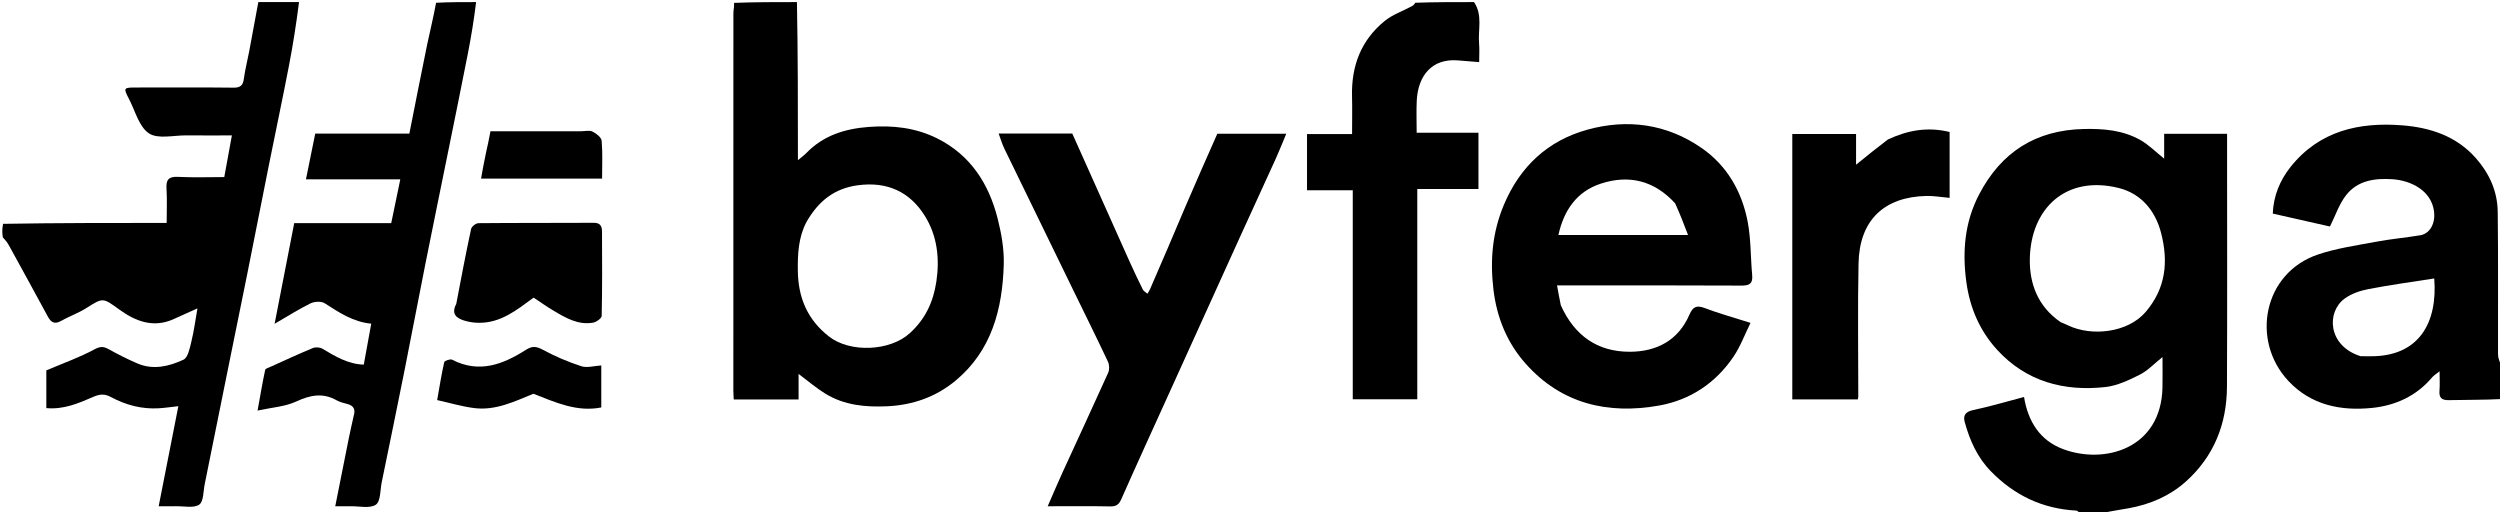
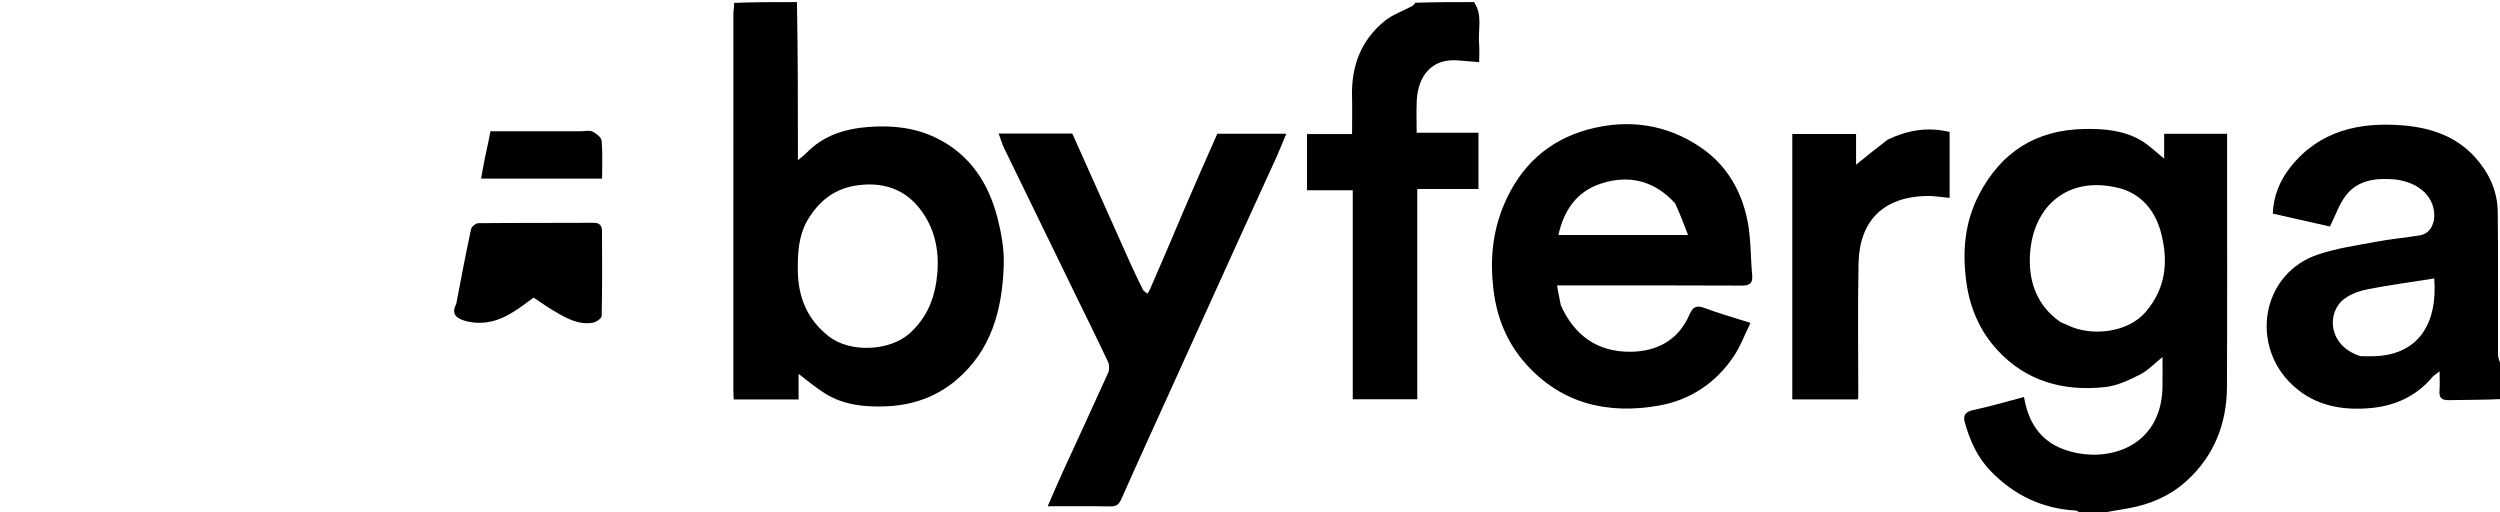
<svg xmlns="http://www.w3.org/2000/svg" version="1.1" id="Layer_1" x="0px" y="0px" width="100%" viewBox="0 0 1200 246" enable-background="new 0 0 1200 246" xml:space="preserve">
-   <path fill="none" opacity="1" stroke="none" d=" M1201,192   C1201,210.301 1201,228.602 1201,247   C1136.979,247 1072.958,247 1008.166,246.622   C1012.146,245.496 1016.912,244.827 1021.647,243.983   C1031.989,242.139 1041.468,238.099 1049.272,231.093   C1062.7,219.037 1068.861,203.472 1068.944,185.644   C1069.125,146.998 1069,108.351 1069,69.705   C1069,67.921 1069,66.138 1069,64.213   C1058.831,64.213 1049.094,64.213 1038.798,64.213   C1038.798,68.24 1038.798,72.082 1038.798,76.147   C1034.744,72.914 1031.462,69.574 1027.552,67.326   C1019.134,62.487 1009.814,61.702 1000.201,61.919   C977.138,62.439 960.564,73.029 949.991,93.291   C943.048,106.598 941.839,120.663 943.855,135.436   C945.555,147.899 950.362,158.874 958.622,167.903   C972.524,183.1 990.653,188 1010.619,185.776   C1016.294,185.144 1021.919,182.445 1027.133,179.828   C1030.896,177.94 1033.939,174.619 1038,171.382   C1038,176.825 1038.085,181.422 1037.986,186.015   C1037.354,215.493 1010.072,223.021 990.242,215.558   C979.215,211.409 973.481,202.418 971.533,190.551   C963.117,192.76 955.099,195.152 946.941,196.88   C943.18,197.676 942.247,199.669 943.08,202.66   C945.518,211.421 949.094,219.547 955.653,226.254   C966.937,237.795 980.402,244.2 996.537,245.081   C997.39,245.127 998.18,246.334 999,247   C666.333,247 333.667,247 1,247   C1,202.903 1,158.92 1.384,114.471   C2.607,115.252 3.55,116.443 4.272,117.756   C10.537,129.147 16.786,140.547 22.98,151.976   C24.475,154.733 26.155,155.812 29.26,154.064   C33.279,151.8 37.729,150.255 41.599,147.782   C49.473,142.75 49.457,142.927 57.201,148.54   C65.031,154.216 73.657,157.625 83.462,153.12   C87.161,151.42 90.884,149.774 94.773,148.024   C93.811,153.478 93.139,158.726 91.89,163.833   C91.119,166.988 90.261,171.63 88.068,172.65   C81.19,175.848 73.6,177.713 66.02,174.481   C61.321,172.477 56.743,170.145 52.267,167.676   C49.801,166.317 48.281,166.109 45.377,167.676   C38.161,171.57 30.337,174.337 22.238,177.778   C22.238,182.886 22.238,189.312 22.238,195.887   C30.522,196.673 37.709,193.581 44.749,190.503   C47.93,189.112 50.231,188.951 53.32,190.615   C60.399,194.429 68.047,196.458 76.186,195.977   C79.031,195.809 81.861,195.379 85.605,194.97   C82.391,211.316 79.303,227.021 76.162,243   C79.151,243 81.806,243.045 84.459,242.989   C88.269,242.908 92.922,244.022 95.615,242.226   C97.751,240.803 97.568,235.793 98.269,232.345   C101.872,214.639 105.42,196.92 109.003,179.21   C112.203,163.397 115.456,147.596 118.628,131.779   C122.119,114.372 125.518,96.948 129.008,79.542   C132.212,63.566 135.592,47.625 138.686,31.629   C140.654,21.457 142.242,11.212 144,1   C165.354,1 186.708,1 208.844,1.335   C208.083,8.251 206.396,14.804 205.03,21.422   C202.107,35.585 199.351,49.783 196.495,64.123   C181.258,64.123 166.289,64.123 151.312,64.123   C149.833,71.41 148.396,78.489 146.856,86.079   C162.078,86.079 176.988,86.079 192.145,86.079   C190.642,93.327 189.244,100.075 187.79,107.088   C172.07,107.088 156.617,107.088 141.226,107.088   C138.154,122.862 135.146,138.304 131.812,155.423   C138.309,151.661 143.522,148.316 149.052,145.62   C150.935,144.702 154.202,144.507 155.83,145.551   C162.736,149.977 169.47,154.55 178.196,155.362   C176.989,161.985 175.834,168.323 174.614,175.018   C167.044,174.796 160.923,171.065 154.724,167.367   C153.524,166.651 151.41,166.547 150.102,167.088   C143.333,169.886 136.684,172.974 130.007,175.99   C129.028,176.432 127.43,176.879 127.282,177.573   C126.005,183.532 124.995,189.549 123.63,197.071   C130.455,195.572 136.811,195.219 142.179,192.732   C148.928,189.603 154.968,188.385 161.634,192.176   C163.266,193.105 165.232,193.461 167.063,194.019   C169.425,194.738 170.54,196.189 169.985,198.703   C169.152,202.479 168.258,206.243 167.492,210.033   C165.299,220.889 163.157,231.756 160.919,243   C163.636,243 165.949,243.034 168.261,242.992   C172.41,242.917 177.506,244.204 180.408,242.25   C182.736,240.683 182.465,235.175 183.243,231.395   C186.848,213.853 190.475,196.314 193.983,178.753   C197.462,161.337 200.757,143.884 204.227,126.466   C207.758,108.743 211.412,91.045 214.998,73.333   C218.201,57.516 221.446,41.709 224.55,25.873   C226.17,17.609 227.525,9.293 229,1   C269.688,1 310.375,1 351.878,1.383   C352.463,3.358 352.03,4.95 352.029,6.542   C351.995,66.842 351.999,127.142 352.008,187.441   C352.009,188.881 352.132,190.321 352.197,191.736   C362.607,191.736 372.677,191.736 383.32,191.736   C383.32,187.333 383.32,183.189 383.32,179.479   C387.705,182.75 391.698,186.208 396.138,188.941   C405.207,194.522 415.353,195.488 425.759,195.016   C438.073,194.458 449.244,190.549 458.669,182.712   C476.027,168.279 481.167,148.355 481.804,127.007   C482.024,119.649 480.687,112.05 478.861,104.866   C474.607,88.131 465.807,74.395 449.837,66.426   C439.525,61.28 428.49,60.052 417.025,60.922   C405.496,61.797 395.17,65.019 386.948,73.554   C386.005,74.533 384.866,75.323 383,76.886   C383,50.836 383,25.918 383,1   C481.354,1 579.708,1 678.825,1.322   C678.954,2.093 678.361,2.617 677.683,2.98   C673.333,5.312 668.464,6.989 664.697,10.034   C653.286,19.26 648.601,31.696 648.975,46.23   C649.127,52.139 649,58.055 649,64.338   C641.19,64.338 634.113,64.338 627.368,64.338   C627.368,73.478 627.368,82.217 627.368,91.338   C634.811,91.338 641.888,91.338 649.324,91.338   C649.324,125.132 649.324,158.527 649.324,191.646   C659.784,191.646 669.856,191.646 680.298,191.646   C680.298,157.897 680.298,124.502 680.298,90.716   C690.421,90.716 700.162,90.716 709.66,90.716   C709.66,81.578 709.66,72.839 709.66,63.718   C699.581,63.718 689.84,63.718 680,63.718   C680,58.333 679.802,53.334 680.04,48.355   C680.604,36.531 687.172,27.9 699.917,28.998   C703.213,29.281 706.512,29.535 710,29.819   C710,26.533 710.203,23.695 709.959,20.895   C709.381,14.257 711.793,7.316 708,1   C872.226,1 1036.451,1 1201,1   C1201,58.687 1201,116.375 1200.617,174.834   C1199.823,173.759 1199.06,171.914 1199.053,170.066   C1198.972,147.245 1199.203,124.421 1198.905,101.605   C1198.776,91.791 1194.867,83.155 1188.287,75.76   C1178.946,65.262 1166.47,61.237 1153.249,60.175   C1132.48,58.508 1113.318,62.735 1099.48,80.113   C1094.319,86.594 1091.245,94.126 1090.934,102.524   C1100.751,104.742 1110.125,106.86 1118.371,108.723   C1121.049,103.385 1122.821,97.898 1126.16,93.64   C1131.652,86.635 1139.893,85.468 1148.317,86.025   C1157.14,86.607 1167.078,91.359 1168.353,101.579   C1169.015,106.89 1166.631,112.146 1161.586,112.958   C1154.543,114.092 1147.415,114.747 1140.409,116.062   C1131.092,117.811 1121.571,119.148 1112.642,122.158   C1086.363,131.019 1080.268,163.402 1098.387,182.814   C1109.311,194.518 1123.638,197.346 1138.694,195.792   C1149.809,194.644 1159.885,190.098 1167.39,181.158   C1168.156,180.246 1169.256,179.613 1171,178.206   C1171,181.955 1171.181,184.726 1170.955,187.464   C1170.667,190.961 1171.996,192.152 1175.516,192.067   C1184.006,191.861 1192.505,192 1201,192  M749.023,146.128   C748.488,143.158 747.953,140.188 747.379,137   C748.832,137 750.158,137 751.484,137   C779.647,137 807.81,136.928 835.971,137.083   C839.941,137.104 841.415,135.971 841.042,131.974   C840.237,123.329 840.49,114.5 838.814,106.043   C835.988,91.785 828.954,79.498 816.808,71.066   C800.052,59.433 781.171,56.929 761.925,62.25   C743.017,67.477 729.627,79.859 721.878,98.29   C716.344,111.452 715.178,124.777 716.835,138.864   C718.444,152.54 723.466,164.642 732.382,174.637   C749.533,193.865 771.85,199.046 796.406,194.657   C811.287,191.998 823.491,183.883 832.057,171.241   C835.391,166.32 837.487,160.559 840.246,154.981   C831.986,152.353 825.026,150.448 818.318,147.887   C814.338,146.367 812.568,147.254 810.915,151.065   C805.543,163.446 795.149,168.797 782.382,168.845   C766.828,168.903 755.742,161.137 749.023,146.128  M569,99.522   C563.342,112.618 557.69,125.715 552.016,138.804   C551.685,139.568 551.185,140.259 550.763,140.983   C550.012,140.319 548.974,139.797 548.559,138.965   C546.338,134.514 544.203,130.017 542.165,125.478   C532.981,105.019 523.84,84.54 514.69,64.084   C502.805,64.084 491.149,64.084 479.349,64.084   C480.253,66.518 480.951,69 482.058,71.284   C492.998,93.853 504.002,116.39 514.995,138.934   C520.635,150.498 526.36,162.022 531.841,173.661   C532.535,175.136 532.575,177.469 531.909,178.95   C524.739,194.901 517.342,210.749 510.064,226.651   C507.64,231.949 505.38,237.321 502.896,243   C513.258,243 523.086,242.879 532.907,243.075   C535.8,243.133 537.07,242.21 538.246,239.552   C546.035,221.952 554.059,204.455 562.007,186.926   C572.998,162.683 583.975,138.435 594.988,114.202   C600.761,101.497 606.625,88.834 612.387,76.125   C614.123,72.297 615.655,68.376 617.411,64.187   C605.784,64.187 595.007,64.187 584.315,64.187   C579.166,75.825 574.099,87.276 569,99.522  M905.752,67.023   C900.963,70.906 896.173,74.789 890.912,79.053   C890.912,73.897 890.912,69.028 890.912,64.308   C880.312,64.308 870.241,64.308 860.301,64.308   C860.301,107.015 860.301,149.413 860.301,191.697   C871.01,191.697 881.415,191.697 891.767,191.697   C891.876,191.08 891.979,190.764 891.98,190.449   C891.992,169.121 891.656,147.786 892.097,126.467   C892.529,105.571 904.424,94.565 924.544,94.059   C928.223,93.967 931.921,94.643 935.814,94.983   C935.814,84.211 935.814,73.78 935.814,63.36   C925.465,60.807 915.813,62.417 905.752,67.023  M218.998,146.325   C216.407,150.827 219.228,152.754 222.875,153.892   C225.156,154.605 227.645,154.946 230.041,154.949   C240.442,154.966 248.066,148.811 256.128,142.856   C259.212,144.889 262.343,147.135 265.645,149.092   C271.51,152.567 277.471,156.138 284.688,154.875   C286.266,154.599 288.788,152.78 288.813,151.626   C289.103,138.157 289.033,124.678 288.967,111.203   C288.955,108.78 288.291,106.924 285.045,106.945   C266.578,107.059 248.11,106.946 229.645,107.124   C228.422,107.136 226.383,108.742 226.131,109.909   C223.586,121.722 221.334,133.598 218.998,146.325  M256.424,189.002   C266.76,193.191 276.992,197.89 288.619,195.574   C288.619,188.718 288.619,181.889 288.619,175.411   C285.168,175.614 281.797,176.687 279.066,175.797   C272.739,173.733 266.512,171.105 260.662,167.935   C257.515,166.23 255.545,165.939 252.43,167.925   C241.451,174.926 229.978,179.372 217.016,172.653   C216.135,172.196 213.389,173.143 213.233,173.829   C211.913,179.628 210.994,185.519 209.838,192.044   C215.915,193.387 221.767,195.164 227.747,195.894   C237.789,197.12 246.701,192.85 256.424,189.002  M233.039,73.726   C232.341,77.67 231.642,81.614 230.916,85.717   C250.391,85.717 269.583,85.717 288.999,85.717   C288.999,79.471 289.32,73.478 288.791,67.562   C288.645,65.925 286.202,64.046 284.383,63.148   C282.913,62.421 280.797,63 278.968,63   C264.371,63 249.774,63 235.413,63   C234.719,66.653 234.116,69.821 233.039,73.726  z" />
  <path fill="#000000" opacity="1" stroke="none" d=" M999.45,247   C998.18,246.334 997.39,245.127 996.537,245.081   C980.402,244.2 966.937,237.795 955.653,226.254   C949.094,219.547 945.518,211.421 943.08,202.66   C942.247,199.669 943.18,197.676 946.941,196.88   C955.099,195.152 963.117,192.76 971.533,190.551   C973.481,202.418 979.215,211.409 990.242,215.558   C1010.072,223.021 1037.354,215.493 1037.986,186.015   C1038.085,181.422 1038,176.825 1038,171.382   C1033.939,174.619 1030.896,177.94 1027.133,179.828   C1021.919,182.445 1016.294,185.144 1010.619,185.776   C990.653,188 972.524,183.1 958.622,167.903   C950.362,158.874 945.555,147.899 943.855,135.436   C941.839,120.663 943.048,106.598 949.991,93.291   C960.564,73.029 977.138,62.439 1000.201,61.919   C1009.814,61.702 1019.134,62.487 1027.552,67.326   C1031.462,69.574 1034.744,72.914 1038.798,76.147   C1038.798,72.082 1038.798,68.24 1038.798,64.213   C1049.094,64.213 1058.831,64.213 1069,64.213   C1069,66.138 1069,67.921 1069,69.705   C1069,108.351 1069.125,146.998 1068.944,185.644   C1068.861,203.472 1062.7,219.037 1049.272,231.093   C1041.468,238.099 1031.989,242.139 1021.647,243.983   C1016.912,244.827 1012.146,245.496 1007.697,246.622   C1005.3,247 1002.6,247 999.45,247  M989.099,154.625   C990.281,155.138 991.481,155.612 992.641,156.17   C1004.037,161.651 1021.403,159.709 1029.923,149.729   C1039.658,138.325 1040.864,125.574 1037.332,111.855   C1034.543,101.026 1027.646,92.889 1016.992,90.239   C991.518,83.903 974.717,100.17 974.312,124.315   C974.12,135.801 977.927,146.992 989.099,154.625  z" />
  <path fill="#000000" opacity="1" stroke="none" d=" M382.531,1   C383,25.918 383,50.836 383,76.886   C384.866,75.323 386.005,74.533 386.948,73.554   C395.17,65.019 405.496,61.797 417.025,60.922   C428.49,60.052 439.525,61.28 449.837,66.426   C465.807,74.395 474.607,88.131 478.861,104.866   C480.687,112.05 482.024,119.649 481.804,127.007   C481.167,148.355 476.027,168.279 458.669,182.712   C449.244,190.549 438.073,194.458 425.759,195.016   C415.353,195.488 405.207,194.522 396.138,188.941   C391.698,186.208 387.705,182.75 383.32,179.479   C383.32,183.189 383.32,187.333 383.32,191.736   C372.677,191.736 362.607,191.736 352.197,191.736   C352.132,190.321 352.009,188.881 352.008,187.441   C351.999,127.142 351.995,66.842 352.029,6.542   C352.03,4.95 352.463,3.358 352.347,1.383   C362.021,1 372.042,1 382.531,1  M387.027,106.702   C383.227,114.023 382.863,121.905 382.957,129.943   C383.108,142.82 387.537,153.426 397.915,161.521   C408.068,169.44 427.12,168.597 436.657,159.975   C444.159,153.192 448.005,144.904 449.454,135.14   C451.103,124.029 449.876,113.23 443.977,103.716   C436.705,91.987 425.803,87.057 411.791,88.922   C400.529,90.422 392.83,96.462 387.027,106.702  z" />
-   <path fill="#000000" opacity="1" stroke="none" d=" M143.532,1   C142.242,11.212 140.654,21.457 138.686,31.629   C135.592,47.625 132.212,63.566 129.008,79.542   C125.518,96.948 122.119,114.372 118.628,131.779   C115.456,147.596 112.203,163.397 109.003,179.21   C105.42,196.92 101.872,214.639 98.269,232.345   C97.568,235.793 97.751,240.803 95.615,242.226   C92.922,244.022 88.269,242.908 84.459,242.989   C81.806,243.045 79.151,243 76.162,243   C79.303,227.021 82.391,211.316 85.605,194.97   C81.861,195.379 79.031,195.809 76.186,195.977   C68.047,196.458 60.399,194.429 53.32,190.615   C50.231,188.951 47.93,189.112 44.749,190.503   C37.709,193.581 30.522,196.673 22.238,195.887   C22.238,189.312 22.238,182.886 22.238,177.778   C30.337,174.337 38.161,171.57 45.377,167.676   C48.281,166.109 49.801,166.317 52.267,167.676   C56.743,170.145 61.321,172.477 66.02,174.481   C73.6,177.713 81.19,175.848 88.068,172.65   C90.261,171.63 91.119,166.988 91.89,163.833   C93.139,158.726 93.811,153.478 94.773,148.024   C90.884,149.774 87.161,151.42 83.462,153.12   C73.657,157.625 65.031,154.216 57.201,148.54   C49.457,142.927 49.473,142.75 41.599,147.782   C37.729,150.255 33.279,151.8 29.26,154.064   C26.155,155.812 24.475,154.733 22.98,151.976   C16.786,140.547 10.537,129.147 4.272,117.756   C3.55,116.443 2.607,115.252 1.384,114.003   C1,111.958 1,109.917 1.469,107.438   C27.859,107 53.78,107 80,107   C80,101.216 80.251,95.902 79.921,90.625   C79.654,86.35 80.857,84.673 85.429,84.9   C92.87,85.27 100.342,85 107.654,85   C108.906,78.141 110.074,71.742 111.304,65   C103.445,65 96.465,65.052 89.487,64.984   C83.366,64.925 75.841,66.87 71.506,64.02   C66.783,60.916 64.939,53.35 61.989,47.652   C59.1,42.072 59.193,42.004 65.693,42.002   C81.181,41.996 96.671,41.902 112.157,42.076   C115.564,42.115 116.653,40.827 117.071,37.685   C117.644,33.379 118.761,29.148 119.57,24.871   C121.075,16.919 122.526,8.958 124,1   C130.354,1 136.709,1 143.532,1  z" />
  <path fill="none" opacity="1" stroke="none" d=" M123.531,1   C122.526,8.958 121.075,16.919 119.57,24.871   C118.761,29.148 117.644,33.379 117.071,37.685   C116.653,40.827 115.564,42.115 112.157,42.076   C96.671,41.902 81.181,41.996 65.693,42.002   C59.193,42.004 59.1,42.072 61.989,47.652   C64.939,53.35 66.783,60.916 71.506,64.02   C75.841,66.87 83.366,64.925 89.487,64.984   C96.465,65.052 103.445,65 111.304,65   C110.074,71.742 108.906,78.141 107.654,85   C100.342,85 92.87,85.27 85.429,84.9   C80.857,84.673 79.654,86.35 79.921,90.625   C80.251,95.902 80,101.216 80,107   C53.78,107 27.859,107 1.469,107   C1,71.734 1,36.469 1,1   C41.687,1 82.375,1 123.531,1  z" />
  <path fill="#000000" opacity="1" stroke="none" d=" M1201,191.532   C1192.505,192 1184.006,191.861 1175.516,192.067   C1171.996,192.152 1170.667,190.961 1170.955,187.464   C1171.181,184.726 1171,181.955 1171,178.206   C1169.256,179.613 1168.156,180.246 1167.39,181.158   C1159.885,190.098 1149.809,194.644 1138.694,195.792   C1123.638,197.346 1109.311,194.518 1098.387,182.814   C1080.268,163.402 1086.363,131.019 1112.642,122.158   C1121.571,119.148 1131.092,117.811 1140.409,116.062   C1147.415,114.747 1154.543,114.092 1161.586,112.958   C1166.631,112.146 1169.015,106.89 1168.353,101.579   C1167.078,91.359 1157.14,86.607 1148.317,86.025   C1139.893,85.468 1131.652,86.635 1126.16,93.64   C1122.821,97.898 1121.049,103.385 1118.371,108.723   C1110.125,106.86 1100.751,104.742 1090.934,102.524   C1091.245,94.126 1094.319,86.594 1099.48,80.113   C1113.318,62.735 1132.48,58.508 1153.249,60.175   C1166.47,61.237 1178.946,65.262 1188.287,75.76   C1194.867,83.155 1198.776,91.791 1198.905,101.605   C1199.203,124.421 1198.972,147.245 1199.053,170.066   C1199.06,171.914 1199.823,173.759 1200.617,175.303   C1201,180.355 1201,185.71 1201,191.532  M1133.089,170.985   C1134.588,170.99 1136.087,170.984 1137.585,171.002   C1161.224,171.274 1170.119,154.782 1168.435,133.657   C1157.856,135.325 1147.265,136.747 1136.79,138.772   C1132.818,139.54 1128.598,140.994 1125.386,143.353   C1116.614,149.796 1117.269,165.99 1133.089,170.985  z" />
-   <path fill="#000000" opacity="1" stroke="none" d=" M228.532,1   C227.525,9.293 226.17,17.609 224.55,25.873   C221.446,41.709 218.201,57.516 214.998,73.333   C211.412,91.045 207.758,108.743 204.227,126.466   C200.757,143.884 197.462,161.337 193.983,178.753   C190.475,196.314 186.848,213.853 183.243,231.395   C182.465,235.175 182.736,240.683 180.408,242.25   C177.506,244.204 172.41,242.917 168.261,242.992   C165.949,243.034 163.636,243 160.919,243   C163.157,231.756 165.299,220.889 167.492,210.033   C168.258,206.243 169.152,202.479 169.985,198.703   C170.54,196.189 169.425,194.738 167.063,194.019   C165.232,193.461 163.266,193.105 161.634,192.176   C154.968,188.385 148.928,189.603 142.179,192.732   C136.811,195.219 130.455,195.572 123.63,197.071   C124.995,189.549 126.005,183.532 127.282,177.573   C127.43,176.879 129.028,176.432 130.007,175.99   C136.684,172.974 143.333,169.886 150.102,167.088   C151.41,166.547 153.524,166.651 154.724,167.367   C160.923,171.065 167.044,174.796 174.614,175.018   C175.834,168.323 176.989,161.985 178.196,155.362   C169.47,154.55 162.736,149.977 155.83,145.551   C154.202,144.507 150.935,144.702 149.052,145.62   C143.522,148.316 138.309,151.661 131.812,155.423   C135.146,138.304 138.154,122.862 141.226,107.088   C156.617,107.088 172.07,107.088 187.79,107.088   C189.244,100.075 190.642,93.327 192.145,86.079   C176.988,86.079 162.078,86.079 146.856,86.079   C148.396,78.489 149.833,71.41 151.312,64.123   C166.289,64.123 181.258,64.123 196.495,64.123   C199.351,49.783 202.107,35.585 205.03,21.422   C206.396,14.804 208.083,8.251 209.312,1.335   C215.354,1 221.709,1 228.532,1  z" />
  <path fill="#000000" opacity="1" stroke="none" d=" M707.531,1   C711.793,7.316 709.381,14.257 709.959,20.895   C710.203,23.695 710,26.533 710,29.819   C706.512,29.535 703.213,29.281 699.917,28.998   C687.172,27.9 680.604,36.531 680.04,48.355   C679.802,53.334 680,58.333 680,63.718   C689.84,63.718 699.581,63.718 709.66,63.718   C709.66,72.839 709.66,81.578 709.66,90.716   C700.162,90.716 690.421,90.716 680.298,90.716   C680.298,124.502 680.298,157.897 680.298,191.646   C669.856,191.646 659.784,191.646 649.324,191.646   C649.324,158.527 649.324,125.132 649.324,91.338   C641.888,91.338 634.811,91.338 627.368,91.338   C627.368,82.217 627.368,73.478 627.368,64.338   C634.113,64.338 641.19,64.338 649,64.338   C649,58.055 649.127,52.139 648.975,46.23   C648.601,31.696 653.286,19.26 664.697,10.034   C668.464,6.989 673.333,5.312 677.683,2.98   C678.361,2.617 678.954,2.093 679.293,1.322   C688.354,1 697.708,1 707.531,1  z" />
  <path fill="#000000" opacity="1" stroke="none" d=" M749.184,146.499   C755.742,161.137 766.828,168.903 782.382,168.845   C795.149,168.797 805.543,163.446 810.915,151.065   C812.568,147.254 814.338,146.367 818.318,147.887   C825.026,150.448 831.986,152.353 840.246,154.981   C837.487,160.559 835.391,166.32 832.057,171.241   C823.491,183.883 811.287,191.998 796.406,194.657   C771.85,199.046 749.533,193.865 732.382,174.637   C723.466,164.642 718.444,152.54 716.835,138.864   C715.178,124.777 716.344,111.452 721.878,98.29   C729.627,79.859 743.017,67.477 761.925,62.25   C781.171,56.929 800.052,59.433 816.808,71.066   C828.954,79.498 835.988,91.785 838.814,106.043   C840.49,114.5 840.237,123.329 841.042,131.974   C841.415,135.971 839.941,137.104 835.971,137.083   C807.81,136.928 779.647,137 751.484,137   C750.158,137 748.832,137 747.379,137   C747.953,140.188 748.488,143.158 749.184,146.499  M804.08,97.621   C794.258,86.837 782.173,83.674 768.507,88.108   C756.779,91.915 750.678,100.926 748.029,112.803   C768.563,112.803 788.634,112.803 810.262,112.803   C808.213,107.446 806.428,102.78 804.08,97.621  z" />
  <path fill="#000000" opacity="1" stroke="none" d=" M569.016,99.125   C574.099,87.276 579.166,75.825 584.315,64.187   C595.007,64.187 605.784,64.187 617.411,64.187   C615.655,68.376 614.123,72.297 612.387,76.125   C606.625,88.834 600.761,101.497 594.988,114.202   C583.975,138.435 572.998,162.683 562.007,186.926   C554.059,204.455 546.035,221.952 538.246,239.552   C537.07,242.21 535.8,243.133 532.907,243.075   C523.086,242.879 513.258,243 502.896,243   C505.38,237.321 507.64,231.949 510.064,226.651   C517.342,210.749 524.739,194.901 531.909,178.95   C532.575,177.469 532.535,175.136 531.841,173.661   C526.36,162.022 520.635,150.498 514.995,138.934   C504.002,116.39 492.998,93.853 482.058,71.284   C480.951,69 480.253,66.518 479.349,64.084   C491.149,64.084 502.805,64.084 514.69,64.084   C523.84,84.54 532.981,105.019 542.165,125.478   C544.203,130.017 546.338,134.514 548.559,138.965   C548.974,139.797 550.012,140.319 550.763,140.983   C551.185,140.259 551.685,139.568 552.016,138.804   C557.69,125.715 563.342,112.618 569.016,99.125  z" />
  <path fill="#000000" opacity="1" stroke="none" d=" M906.138,66.984   C915.813,62.417 925.465,60.807 935.814,63.36   C935.814,73.78 935.814,84.211 935.814,94.983   C931.921,94.643 928.223,93.967 924.544,94.059   C904.424,94.565 892.529,105.571 892.097,126.467   C891.656,147.786 891.992,169.121 891.98,190.449   C891.979,190.764 891.876,191.08 891.767,191.697   C881.415,191.697 871.01,191.697 860.301,191.697   C860.301,149.413 860.301,107.015 860.301,64.308   C870.241,64.308 880.312,64.308 890.912,64.308   C890.912,69.028 890.912,73.897 890.912,79.053   C896.173,74.789 900.963,70.906 906.138,66.984  z" />
  <path fill="#000000" opacity="1" stroke="none" d=" M218.999,145.89   C221.334,133.598 223.586,121.722 226.131,109.909   C226.383,108.742 228.422,107.136 229.645,107.124   C248.11,106.946 266.578,107.059 285.045,106.945   C288.291,106.924 288.955,108.78 288.967,111.203   C289.033,124.678 289.103,138.157 288.813,151.626   C288.788,152.78 286.266,154.599 284.688,154.875   C277.471,156.138 271.51,152.567 265.645,149.092   C262.343,147.135 259.212,144.889 256.128,142.856   C248.066,148.811 240.442,154.966 230.041,154.949   C227.645,154.946 225.156,154.605 222.875,153.892   C219.228,152.754 216.407,150.827 218.999,145.89  z" />
-   <path fill="#000000" opacity="1" stroke="none" d=" M256.019,189.002   C246.701,192.85 237.789,197.12 227.747,195.894   C221.767,195.164 215.915,193.387 209.838,192.044   C210.994,185.519 211.913,179.628 213.233,173.829   C213.389,173.143 216.135,172.196 217.016,172.653   C229.978,179.372 241.451,174.926 252.43,167.925   C255.545,165.939 257.515,166.23 260.662,167.935   C266.512,171.105 272.739,173.733 279.066,175.797   C281.797,176.687 285.168,175.614 288.619,175.411   C288.619,181.889 288.619,188.718 288.619,195.574   C276.992,197.89 266.76,193.191 256.019,189.002  z" />
  <path fill="#000000" opacity="1" stroke="none" d=" M233.276,73.358   C234.116,69.821 234.719,66.653 235.413,63   C249.774,63 264.371,63 278.968,63   C280.797,63 282.913,62.421 284.383,63.148   C286.202,64.046 288.645,65.925 288.791,67.562   C289.32,73.478 288.999,79.471 288.999,85.717   C269.583,85.717 250.391,85.717 230.916,85.717   C231.642,81.614 232.341,77.67 233.276,73.358  z" />
  <path fill="none" opacity="1" stroke="none" d=" M988.848,154.344   C977.927,146.992 974.12,135.801 974.312,124.315   C974.717,100.17 991.518,83.903 1016.992,90.239   C1027.646,92.889 1034.543,101.026 1037.332,111.855   C1040.864,125.574 1039.658,138.325 1029.923,149.729   C1021.403,159.709 1004.037,161.651 992.641,156.17   C991.481,155.612 990.281,155.138 988.848,154.344  z" />
  <path fill="none" opacity="1" stroke="none" d=" M387.234,106.374   C392.83,96.462 400.529,90.422 411.791,88.922   C425.803,87.057 436.705,91.987 443.977,103.716   C449.876,113.23 451.103,124.029 449.454,135.14   C448.005,144.904 444.159,153.192 436.657,159.975   C427.12,168.597 408.068,169.44 397.915,161.521   C387.537,153.426 383.108,142.82 382.957,129.943   C382.863,121.905 383.227,114.023 387.234,106.374  z" />
  <path fill="none" opacity="1" stroke="none" d=" M1132.668,170.877   C1117.269,165.99 1116.614,149.796 1125.386,143.353   C1128.598,140.994 1132.818,139.54 1136.79,138.772   C1147.265,136.747 1157.856,135.325 1168.435,133.657   C1170.119,154.782 1161.224,171.274 1137.585,171.002   C1136.087,170.984 1134.588,170.99 1132.668,170.877  z" />
  <path fill="none" opacity="1" stroke="none" d=" M804.362,97.868   C806.428,102.78 808.213,107.446 810.262,112.803   C788.634,112.803 768.563,112.803 748.029,112.803   C750.678,100.926 756.779,91.915 768.507,88.108   C782.173,83.674 794.258,86.837 804.362,97.868  z" />
</svg>